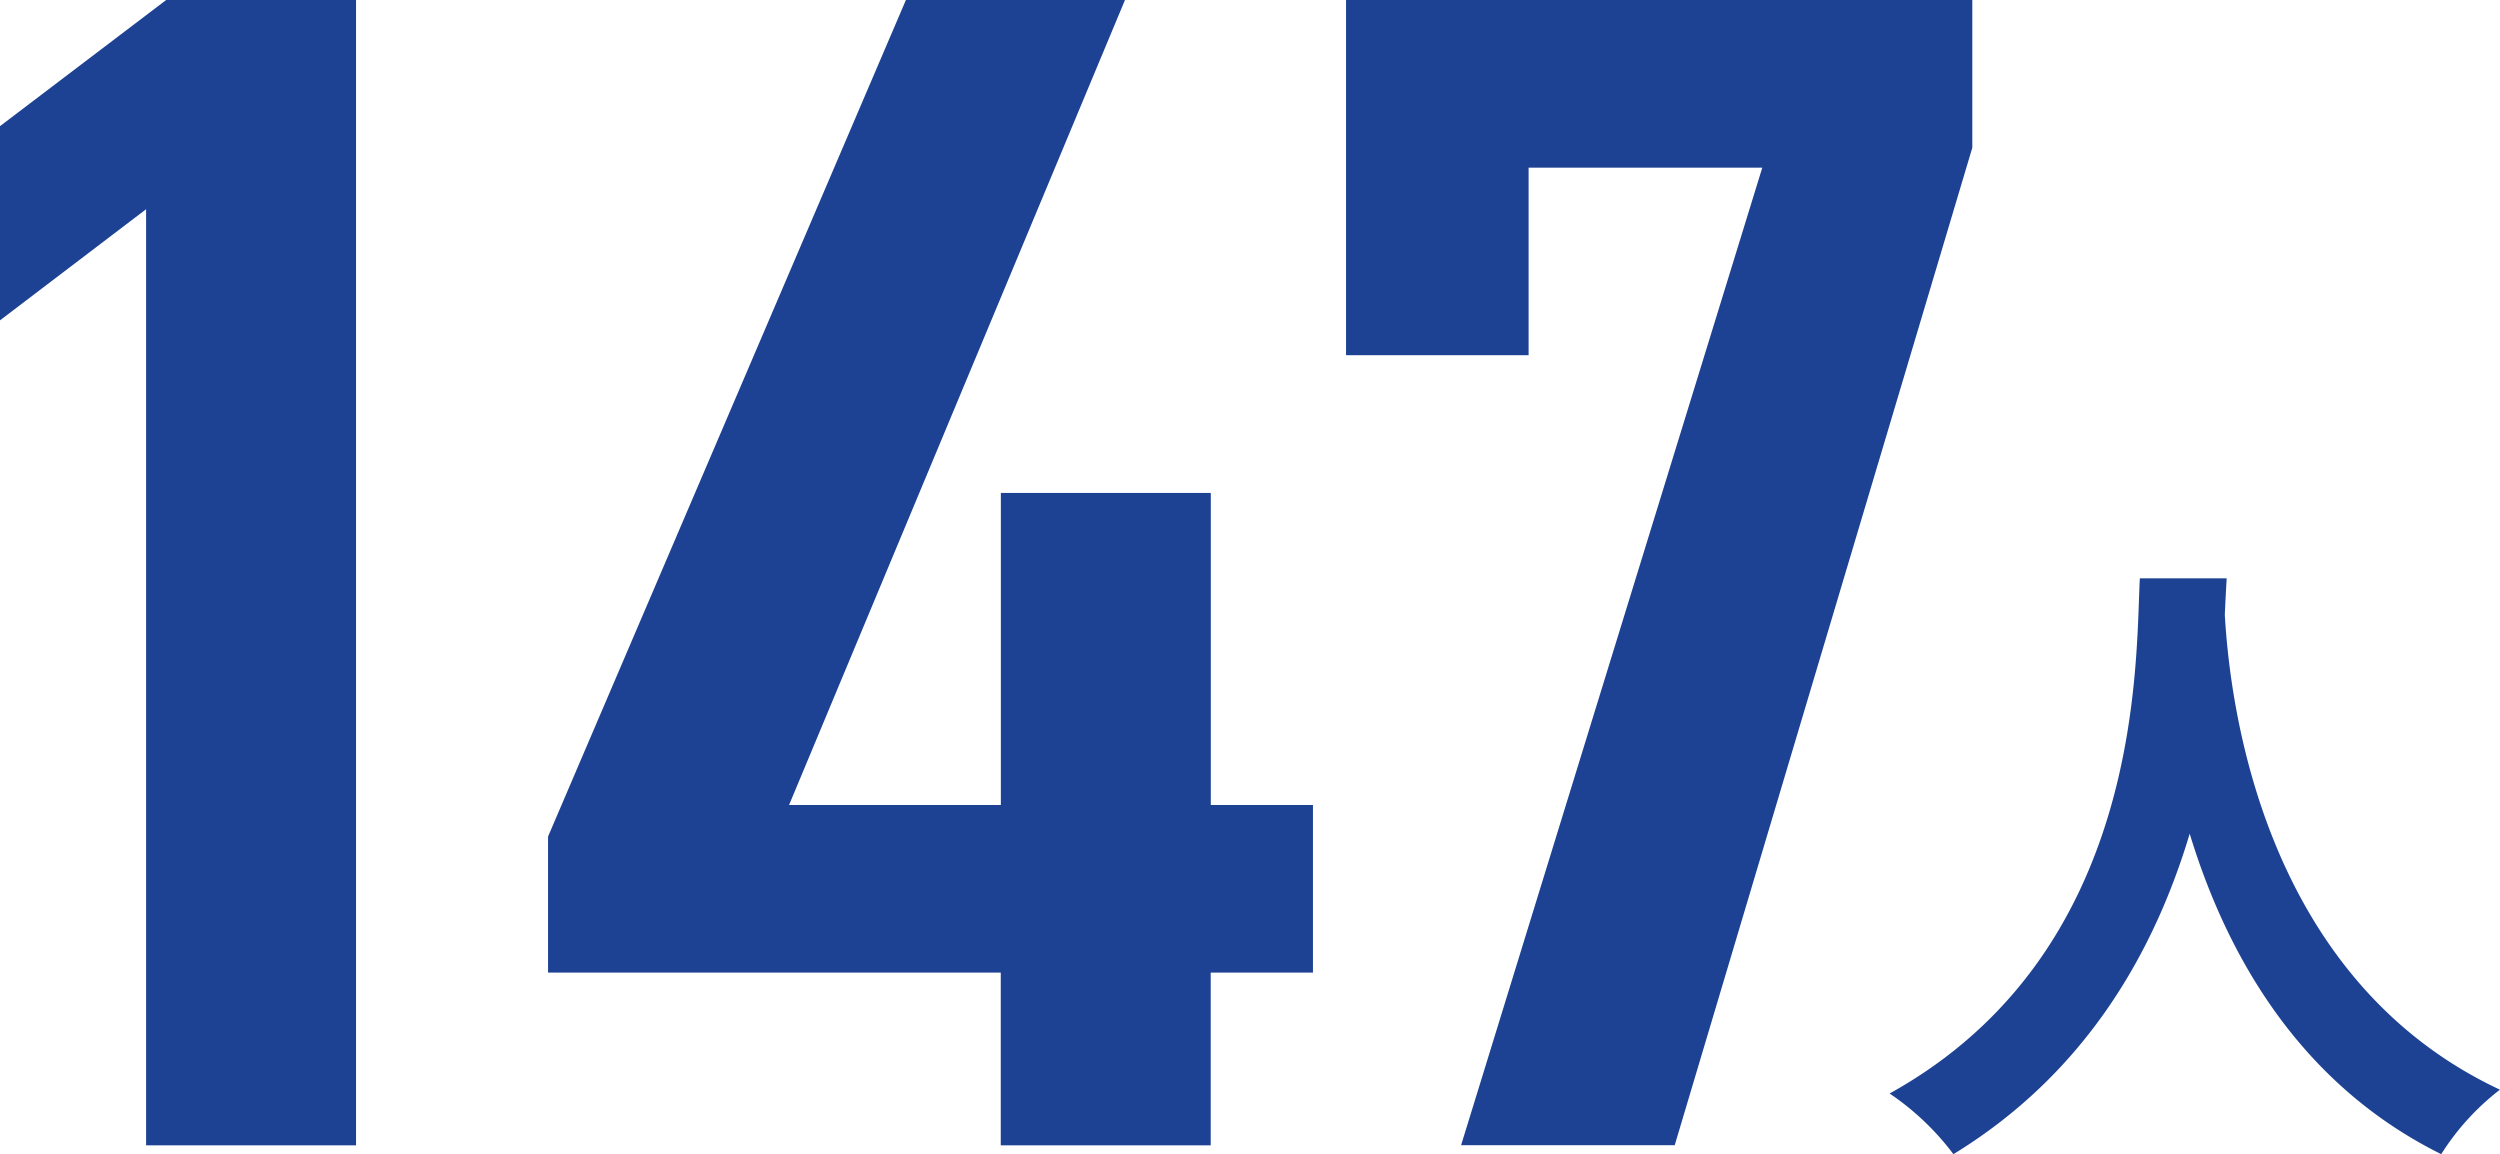
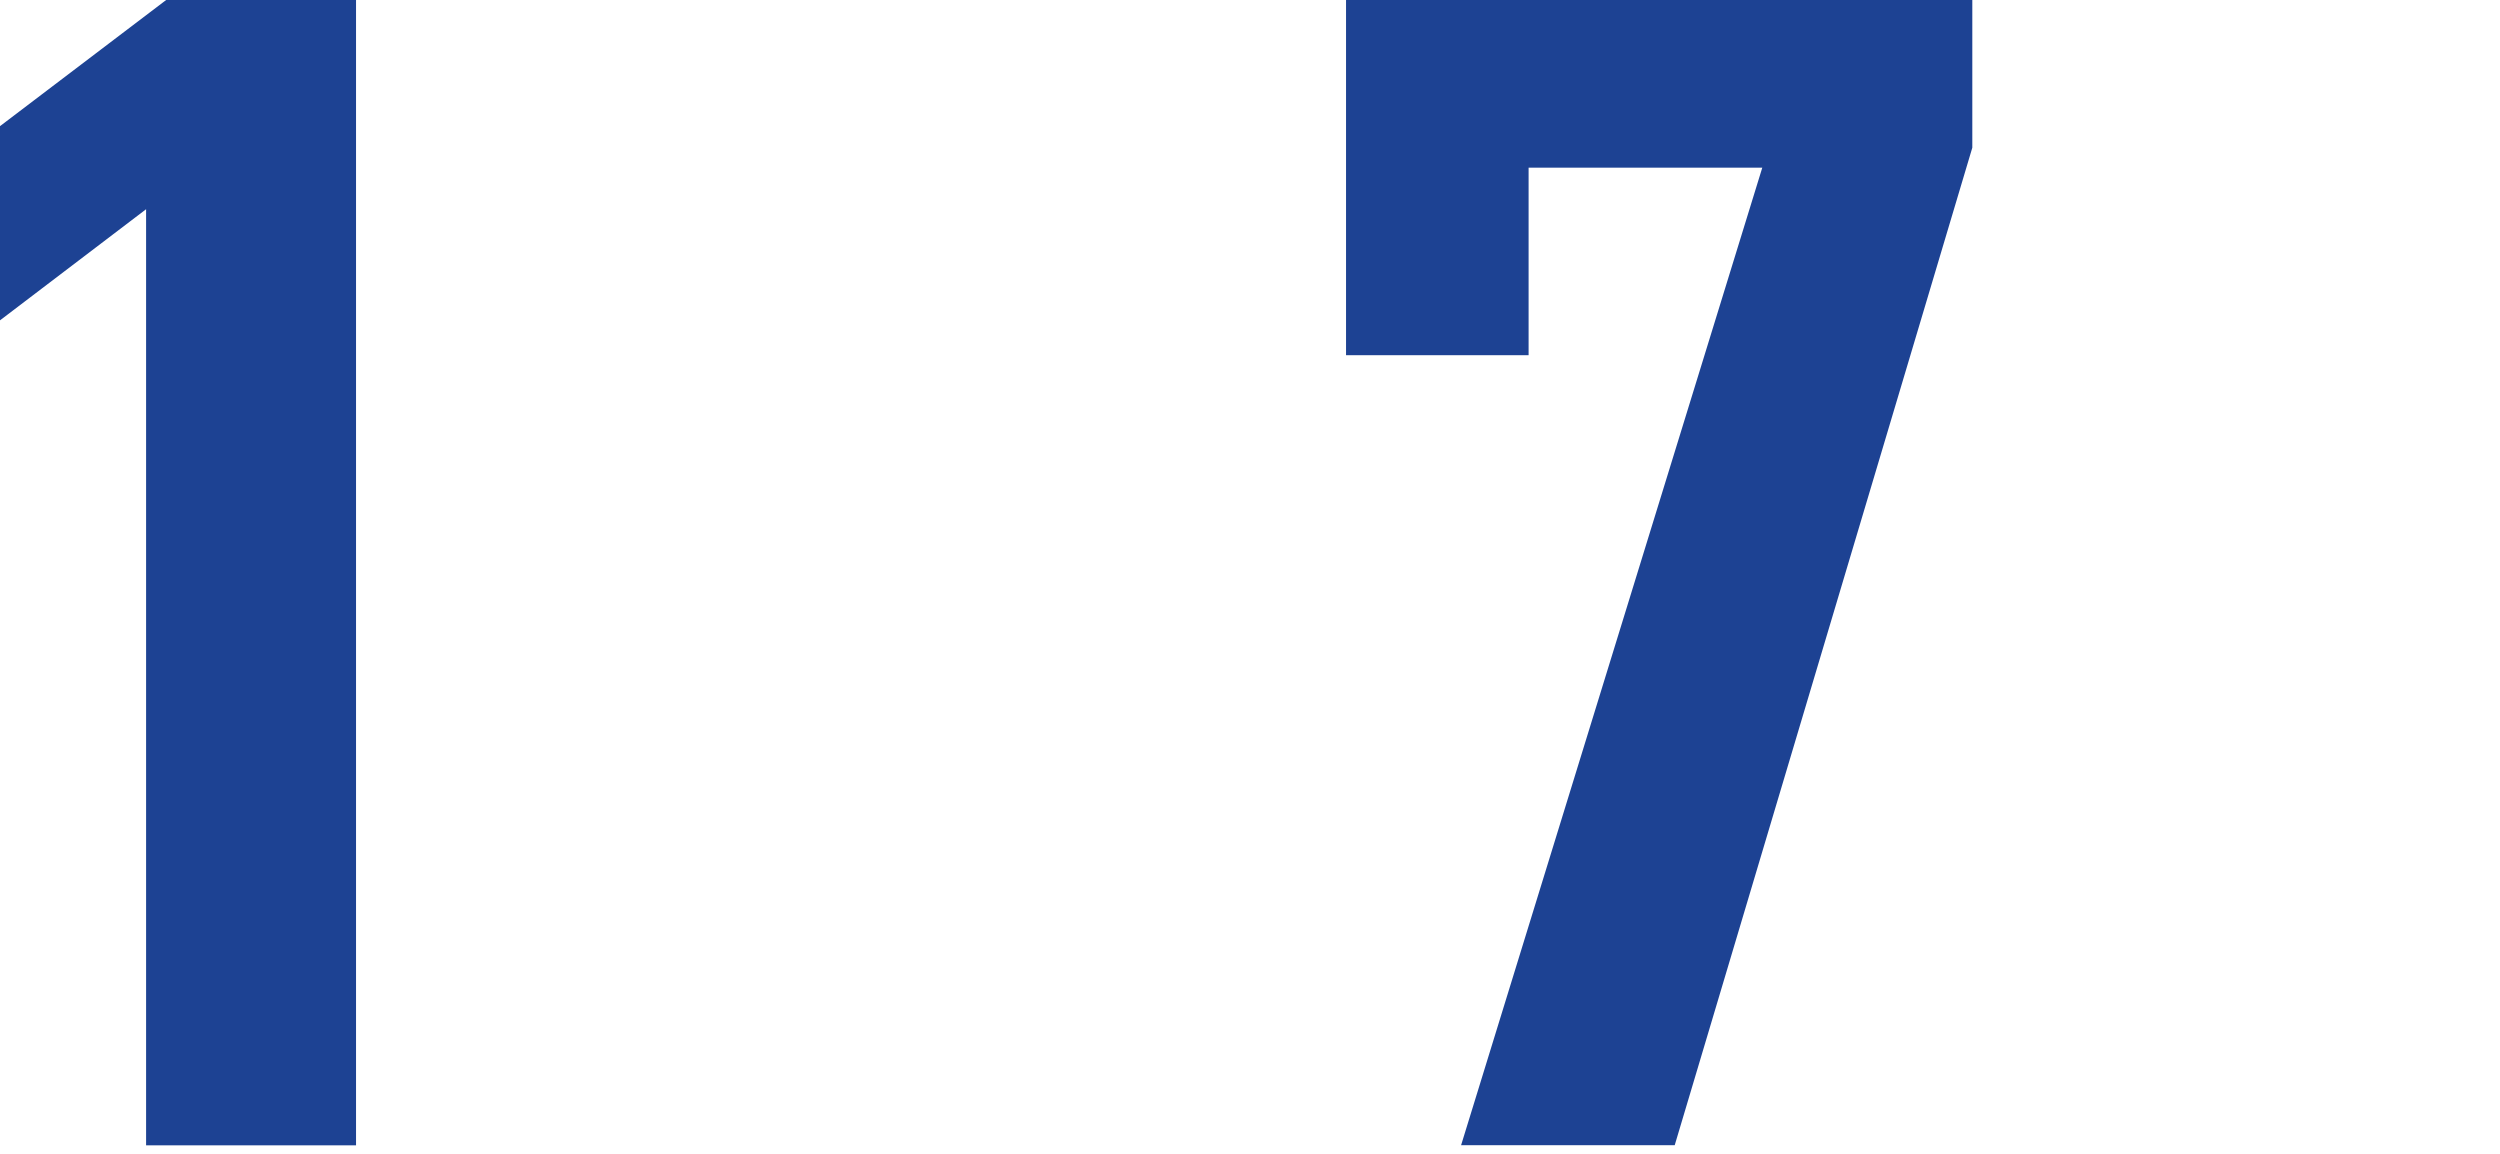
<svg xmlns="http://www.w3.org/2000/svg" width="138.609" height="63.991" viewBox="0 0 138.609 63.991">
  <defs>
    <clipPath id="clip-path">
-       <rect id="長方形_6887" data-name="長方形 6887" width="138.609" height="63.991" fill="none" />
-     </clipPath>
+       </clipPath>
  </defs>
  <g id="グループ_77041" data-name="グループ 77041" transform="translate(0 0)">
    <path id="パス_92825" data-name="パス 92825" d="M9.212,0,0,6.994V17.761L8.1,11.6V63.5h11.64V0Z" fill="#1d4293" />
-     <path id="パス_92826" data-name="パス 92826" d="M62.768,0,42.927,46.381v7.545h25.1V63.5h11.64V53.926h5.669V44.631H79.672v-17.3H68.032v17.3H56.29L74.914,0Z" transform="translate(-12.541)" fill="#1d4293" />
    <path id="パス_92827" data-name="パス 92827" d="M105.432,0V19.694h10.122V9.295h12.957l-16.7,54.2h11.844l16.5-55.306V0Z" transform="translate(-30.803)" fill="#1d4293" />
    <g id="グループ_77040" data-name="グループ 77040" transform="translate(0 0)">
      <g id="グループ_77039" data-name="グループ 77039" clip-path="url(#clip-path)">
        <path id="パス_92828" data-name="パス 92828" d="M182.7,45.3c-.035.567-.071,1.275-.105,2.018.282,4.884,2.052,20.139,15.254,26.333a13.822,13.822,0,0,0-3.255,3.575c-8-3.965-11.964-11.256-13.945-17.768-1.912,6.371-5.629,13.2-13.1,17.768a14.737,14.737,0,0,0-3.539-3.363c14.122-7.822,13.627-23.891,13.874-28.564Z" transform="translate(-59.244 -13.235)" fill="#1d4293" />
      </g>
    </g>
  </g>
</svg>